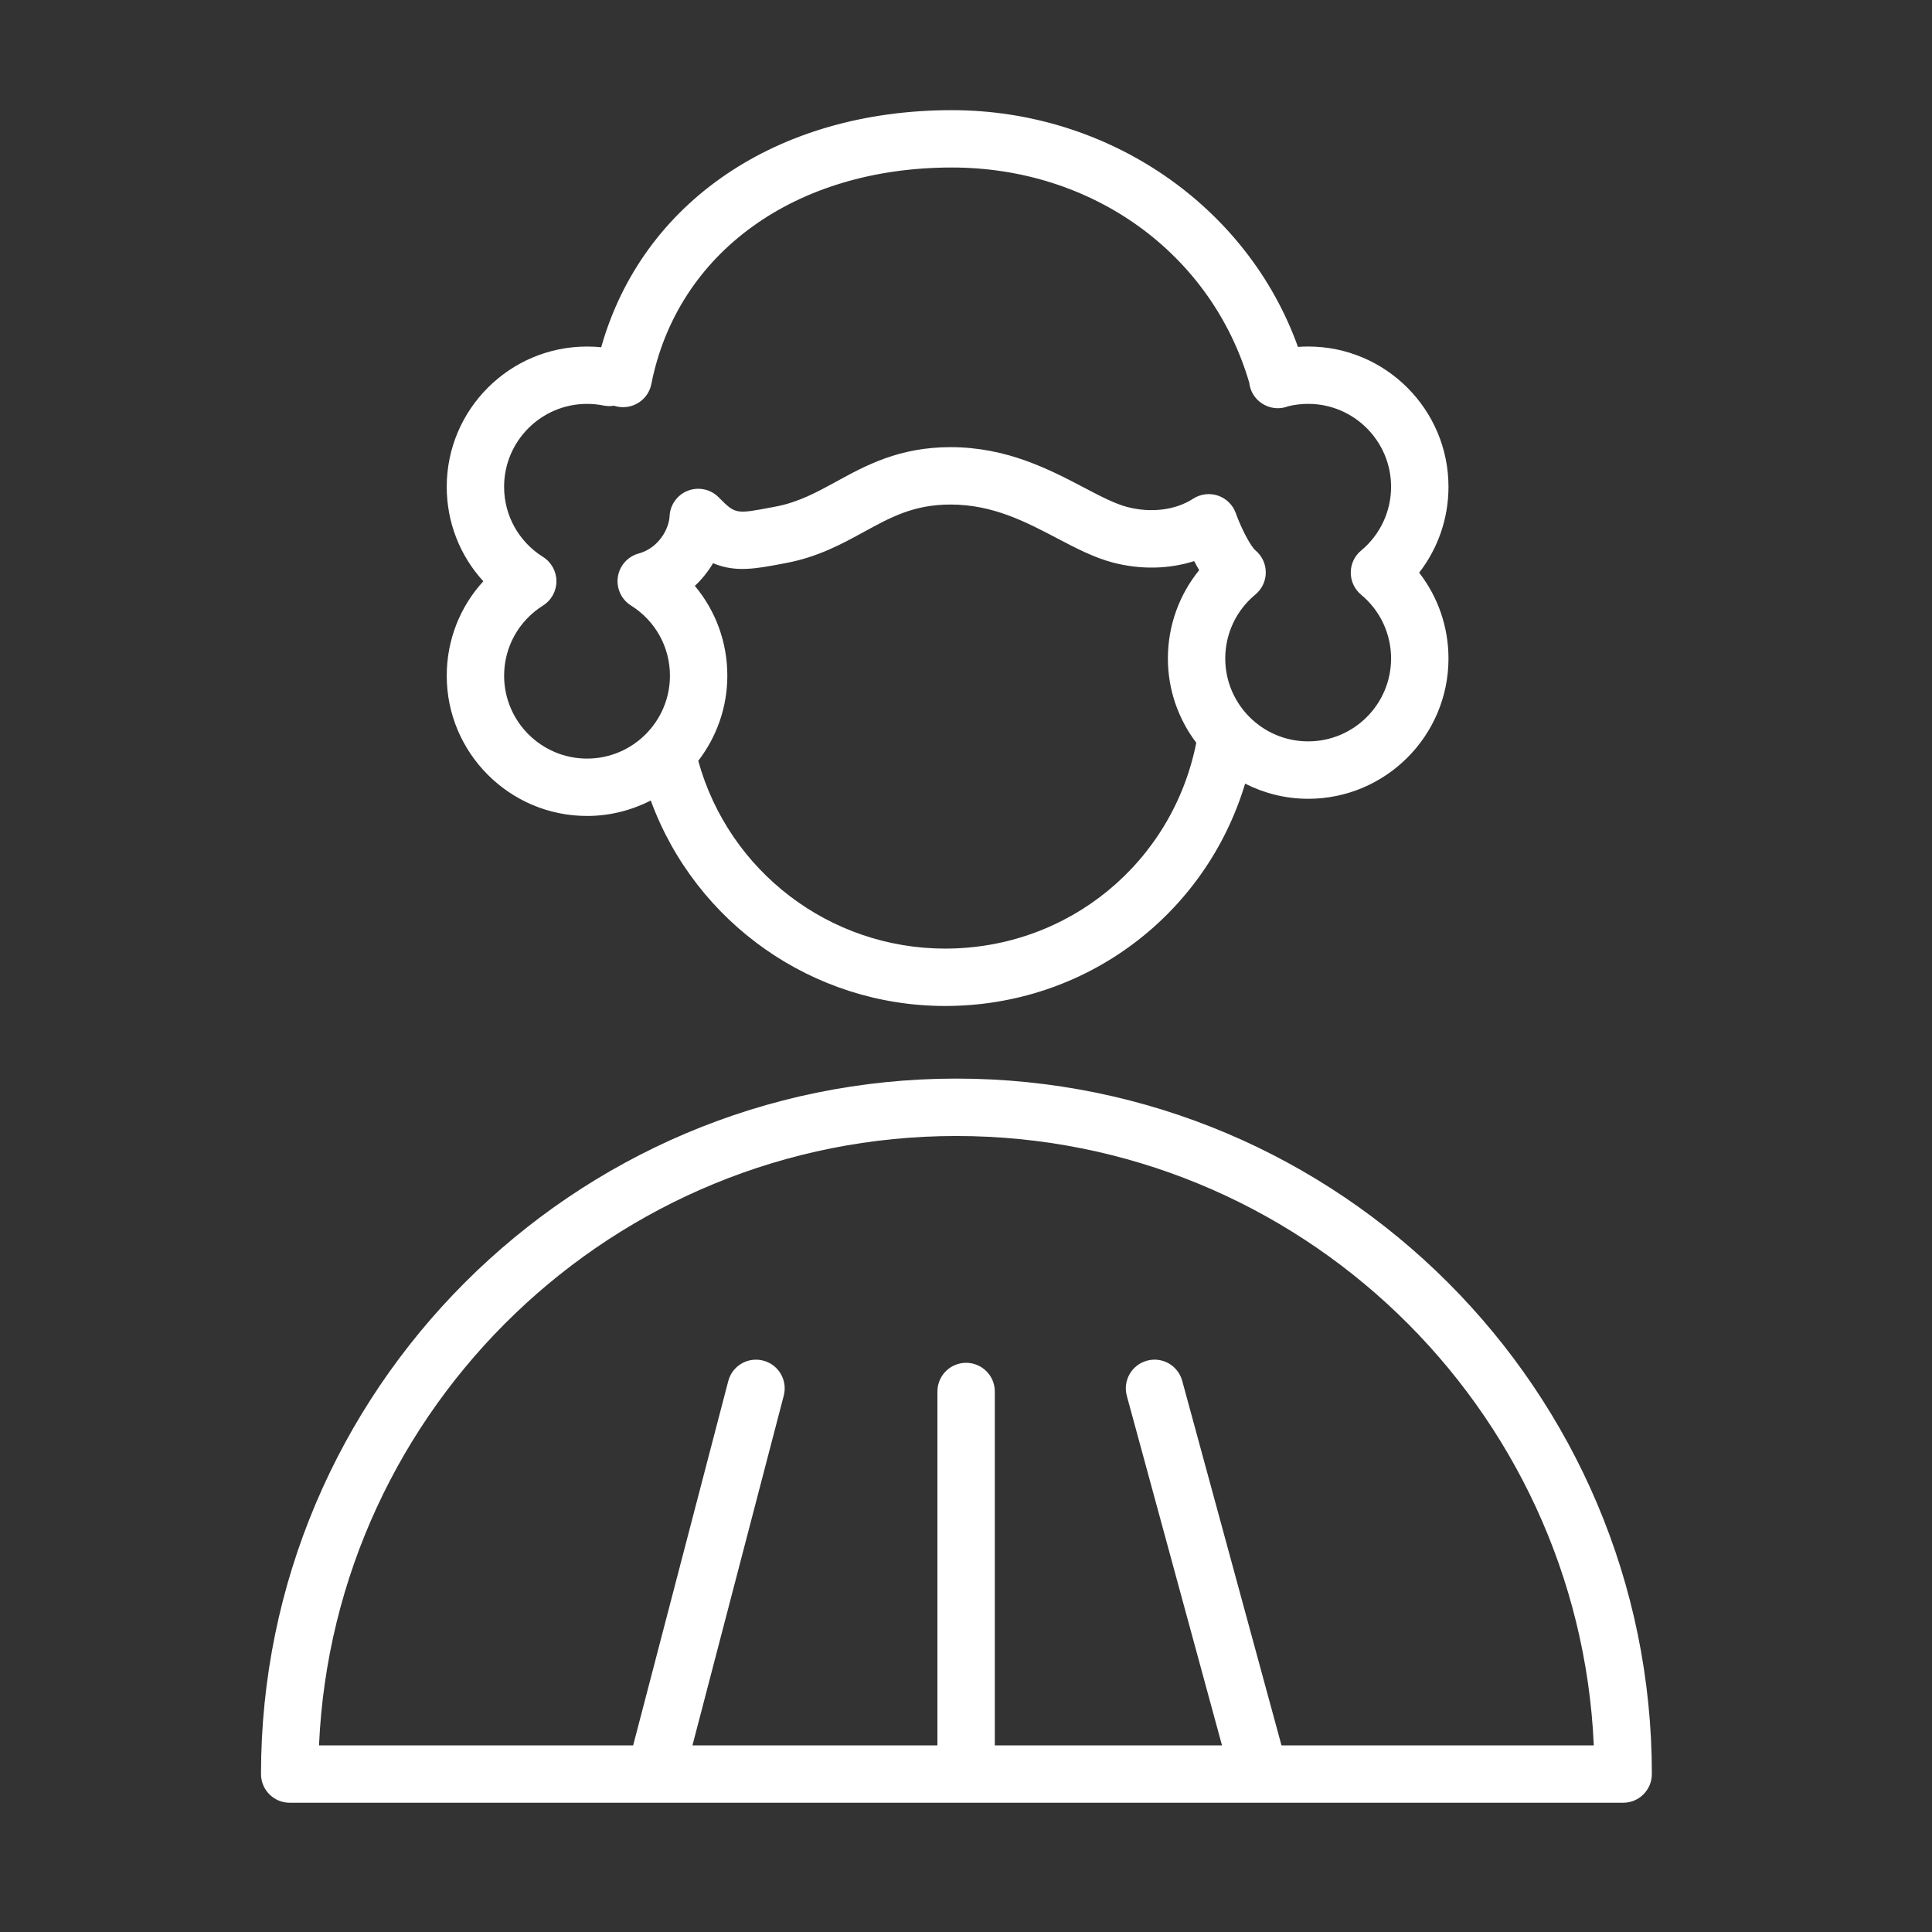
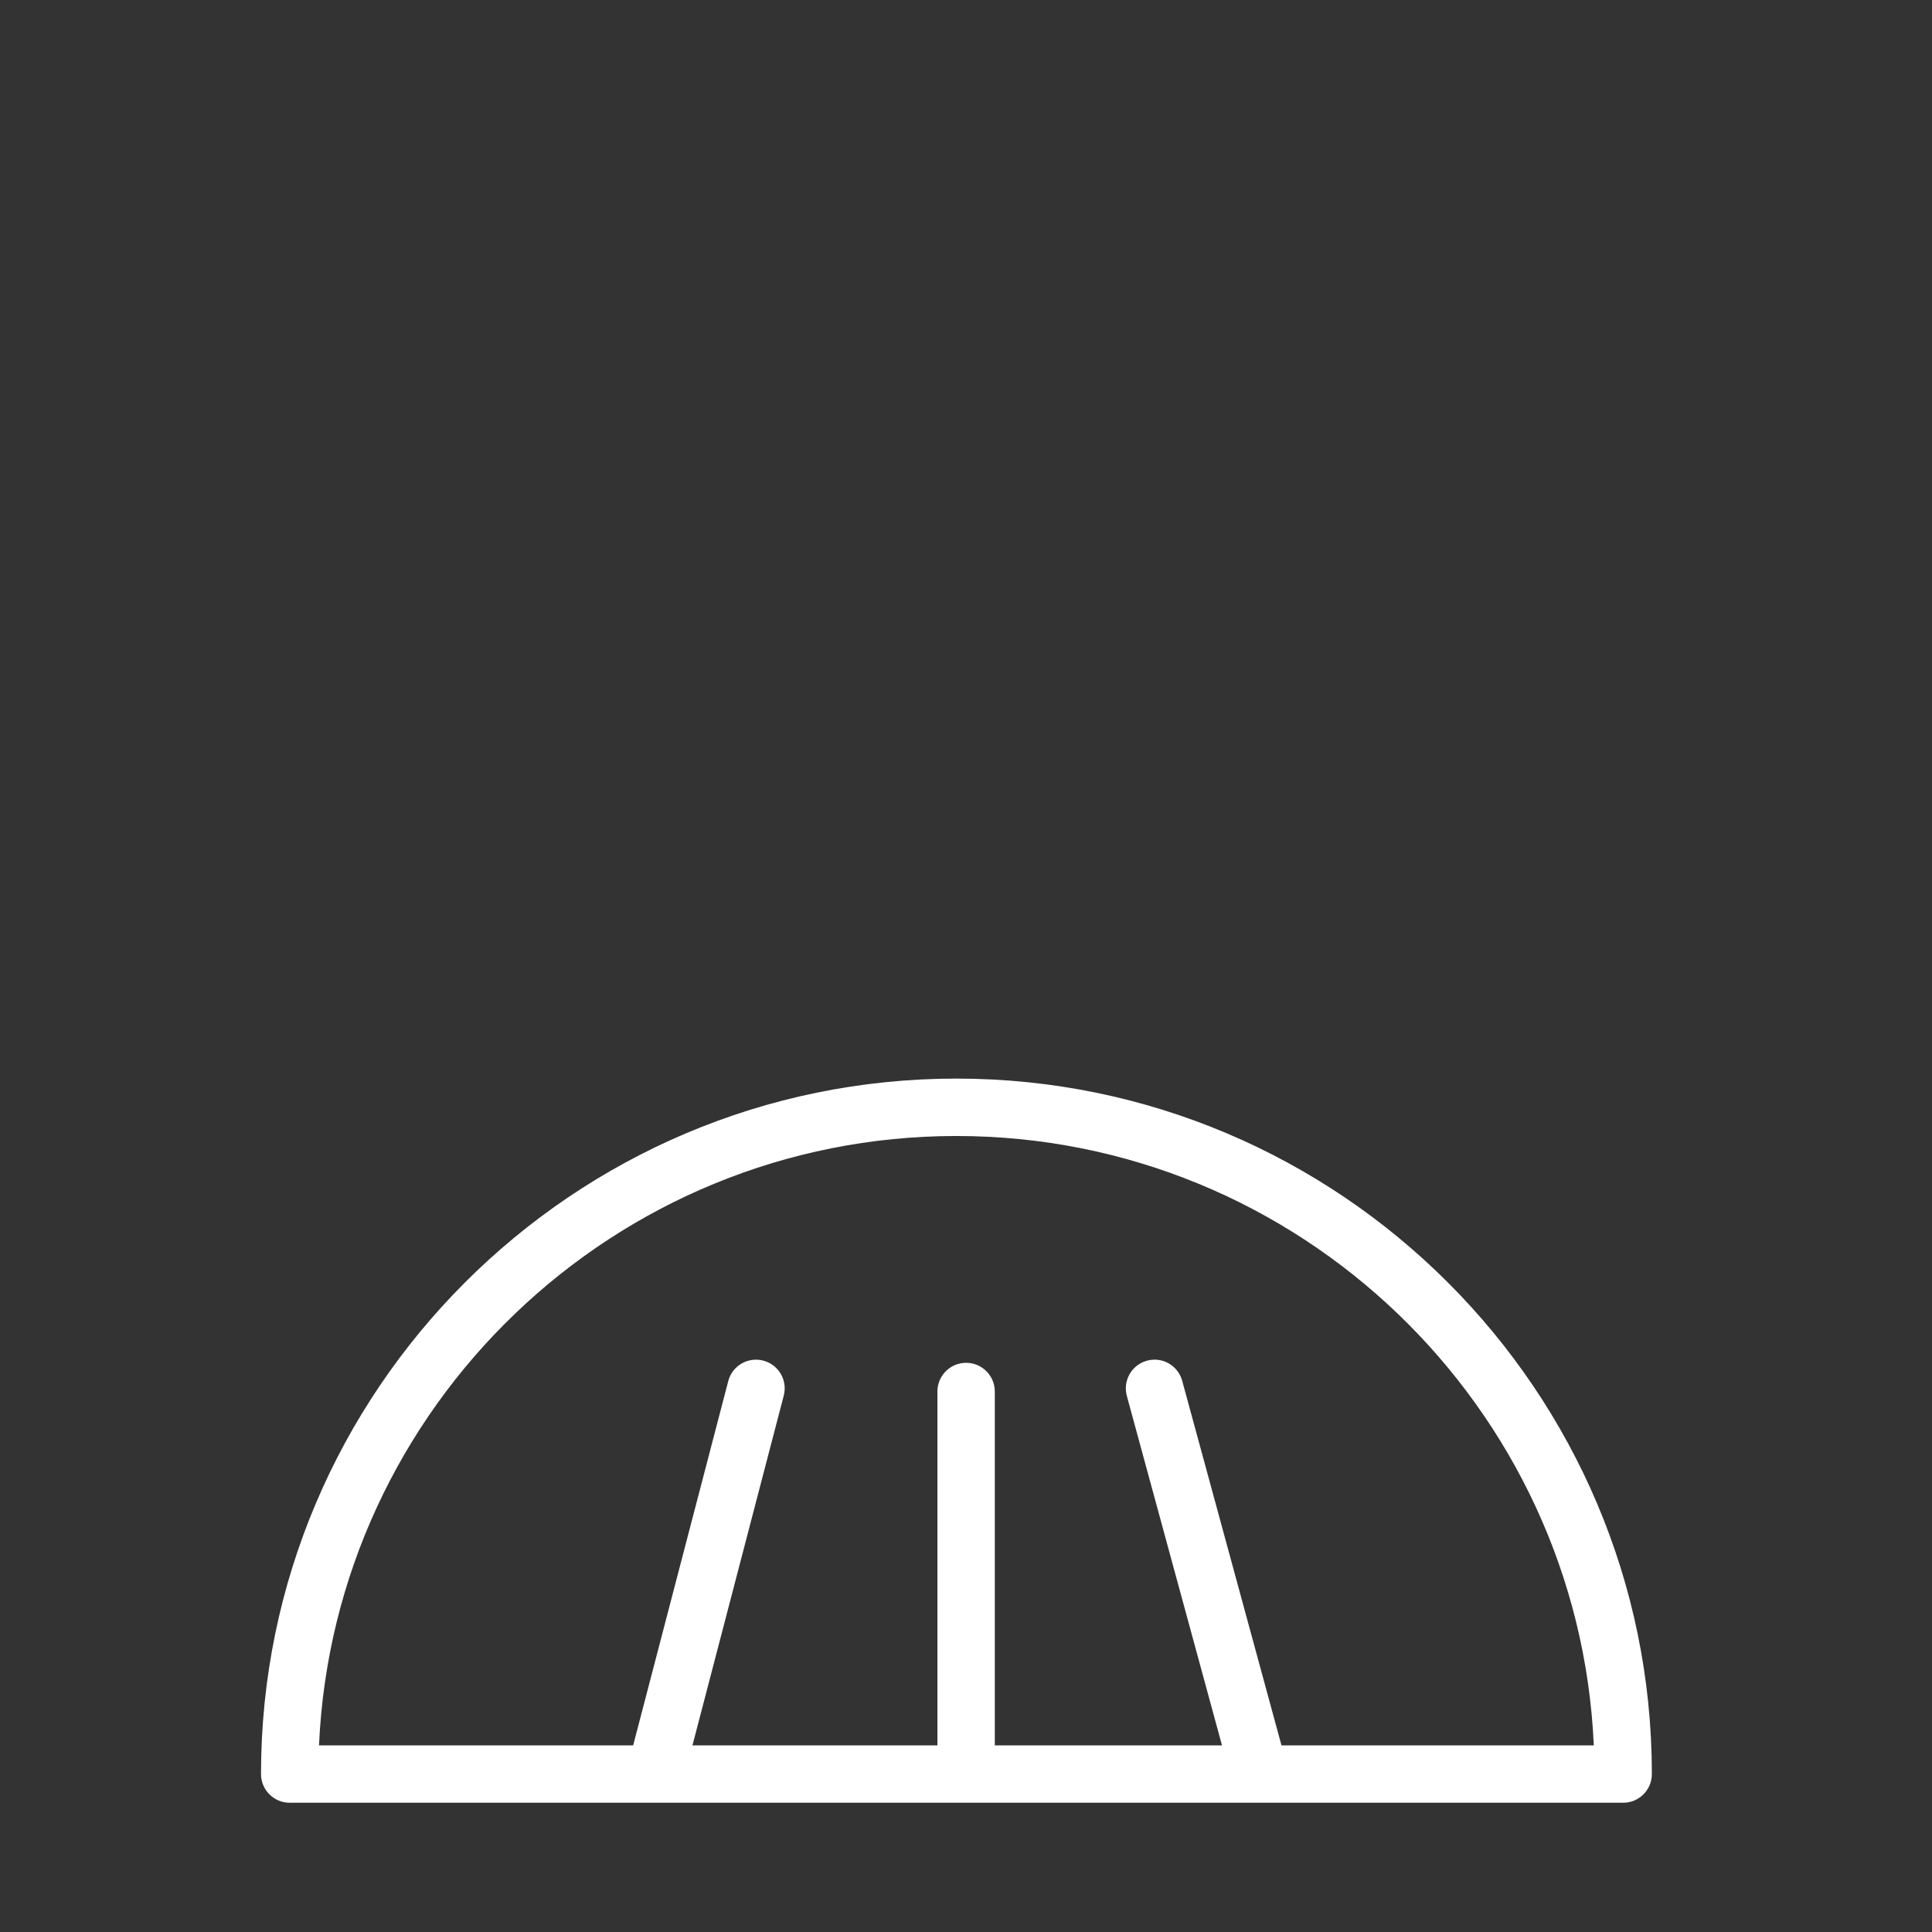
<svg xmlns="http://www.w3.org/2000/svg" width="101" height="101" viewBox="0 0 101 101" fill="none">
  <rect x="0" y="0" width="101" height="101" fill="#333333" stroke="none" />
  <path d="M49.997 56.386C29.953 56.386 13.645 72.696 13.645 92.743C13.645 93.572 14.317 94.243 15.145 94.243H84.855C85.683 94.243 86.355 93.572 86.355 92.743C86.355 72.696 70.044 56.386 49.997 56.386ZM66.993 91.244L61.803 72.186C61.585 71.386 60.764 70.913 59.961 71.133C59.162 71.351 58.69 72.175 58.908 72.974L63.883 91.244H52.006V72.744C52.006 71.915 51.334 71.244 50.506 71.244C49.678 71.244 49.006 71.915 49.006 72.744V91.244H36.2L40.973 72.959C41.182 72.157 40.702 71.338 39.901 71.129C39.097 70.919 38.28 71.4 38.071 72.201L33.1 91.244H16.677C17.464 73.544 32.108 59.387 49.995 59.387C67.886 59.387 82.532 73.545 83.32 91.244H66.993Z" fill="white" />
-   <path d="M30.688 42.656C31.888 42.656 33.019 42.361 34.02 41.847C36.364 48.242 42.481 52.59 49.409 52.59C56.763 52.59 63.031 47.814 65.091 40.967C66.084 41.469 67.201 41.759 68.388 41.759C72.433 41.759 75.723 38.469 75.723 34.425C75.723 32.781 75.177 31.21 74.19 29.937C75.177 28.665 75.723 27.094 75.723 25.449C75.723 21.405 72.433 18.115 68.388 18.115C68.209 18.115 68.031 18.121 67.853 18.135C65.221 10.786 57.967 5.759 49.76 5.759C40.61 5.759 33.568 10.576 31.43 18.153C31.184 18.128 30.937 18.116 30.689 18.116C26.644 18.116 23.354 21.406 23.354 25.45C23.354 27.31 24.046 29.055 25.267 30.387C24.046 31.719 23.354 33.464 23.354 35.324C23.353 39.366 26.643 42.656 30.688 42.656ZM49.409 49.59C43.38 49.59 38.104 45.562 36.503 39.774C37.452 38.538 38.023 36.997 38.023 35.321C38.023 33.572 37.411 31.926 36.325 30.629C36.706 30.273 37.024 29.869 37.278 29.442C38.439 29.936 39.517 29.733 40.914 29.467L41.109 29.43C42.774 29.116 44.045 28.419 45.166 27.805C46.565 27.038 47.774 26.376 49.693 26.376C51.898 26.376 53.611 27.273 55.267 28.142C56.257 28.661 57.193 29.151 58.175 29.408C59.627 29.788 61.109 29.754 62.429 29.333C62.51 29.489 62.597 29.648 62.691 29.805C61.638 31.1 61.054 32.722 61.054 34.425C61.054 36.079 61.611 37.602 62.538 38.83C61.293 45.093 55.862 49.59 49.409 49.59ZM28.387 29.115C27.114 28.314 26.353 26.944 26.353 25.448C26.353 23.058 28.297 21.114 30.688 21.114C30.98 21.114 31.271 21.143 31.552 21.2C31.736 21.237 31.92 21.239 32.099 21.209C32.16 21.23 32.223 21.246 32.287 21.259C33.101 21.414 33.889 20.891 34.05 20.078C35.409 13.201 41.575 8.757 49.759 8.757C57.118 8.757 63.333 13.253 65.31 20.014C65.376 20.638 65.836 21.151 66.459 21.3C66.756 21.372 67.06 21.346 67.334 21.241C67.677 21.156 68.03 21.113 68.387 21.113C70.778 21.113 72.722 23.057 72.722 25.447C72.722 26.739 72.151 27.954 71.156 28.781C70.812 29.066 70.614 29.489 70.614 29.935C70.614 30.381 70.812 30.804 71.155 31.089C72.151 31.916 72.722 33.132 72.722 34.423C72.722 36.813 70.778 38.757 68.387 38.757C65.997 38.757 64.053 36.813 64.053 34.423C64.053 33.126 64.627 31.908 65.628 31.081C65.972 30.796 66.171 30.373 66.172 29.927C66.173 29.481 65.974 29.057 65.631 28.771C65.383 28.565 64.894 27.638 64.604 26.827C64.451 26.394 64.106 26.056 63.671 25.909C63.236 25.764 62.758 25.822 62.372 26.072C61.458 26.668 60.174 26.829 58.932 26.505C58.281 26.335 57.529 25.941 56.659 25.484C54.866 24.545 52.636 23.376 49.692 23.376C47.005 23.376 45.261 24.332 43.723 25.174C42.707 25.73 41.747 26.256 40.551 26.482L40.353 26.52C38.448 26.882 38.448 26.88 37.566 25.994C37.145 25.571 36.516 25.439 35.961 25.653C35.406 25.868 35.03 26.391 35.004 26.986C34.977 27.619 34.456 28.643 33.386 28.937C32.813 29.094 32.386 29.576 32.299 30.165C32.213 30.754 32.482 31.338 32.986 31.654C34.261 32.454 35.023 33.826 35.023 35.323C35.023 37.713 33.079 39.657 30.689 39.657C28.298 39.657 26.354 37.713 26.354 35.323C26.354 33.828 27.115 32.457 28.388 31.656C28.825 31.382 29.089 30.902 29.089 30.386C29.089 29.87 28.824 29.39 28.387 29.115Z" fill="white" />
</svg>